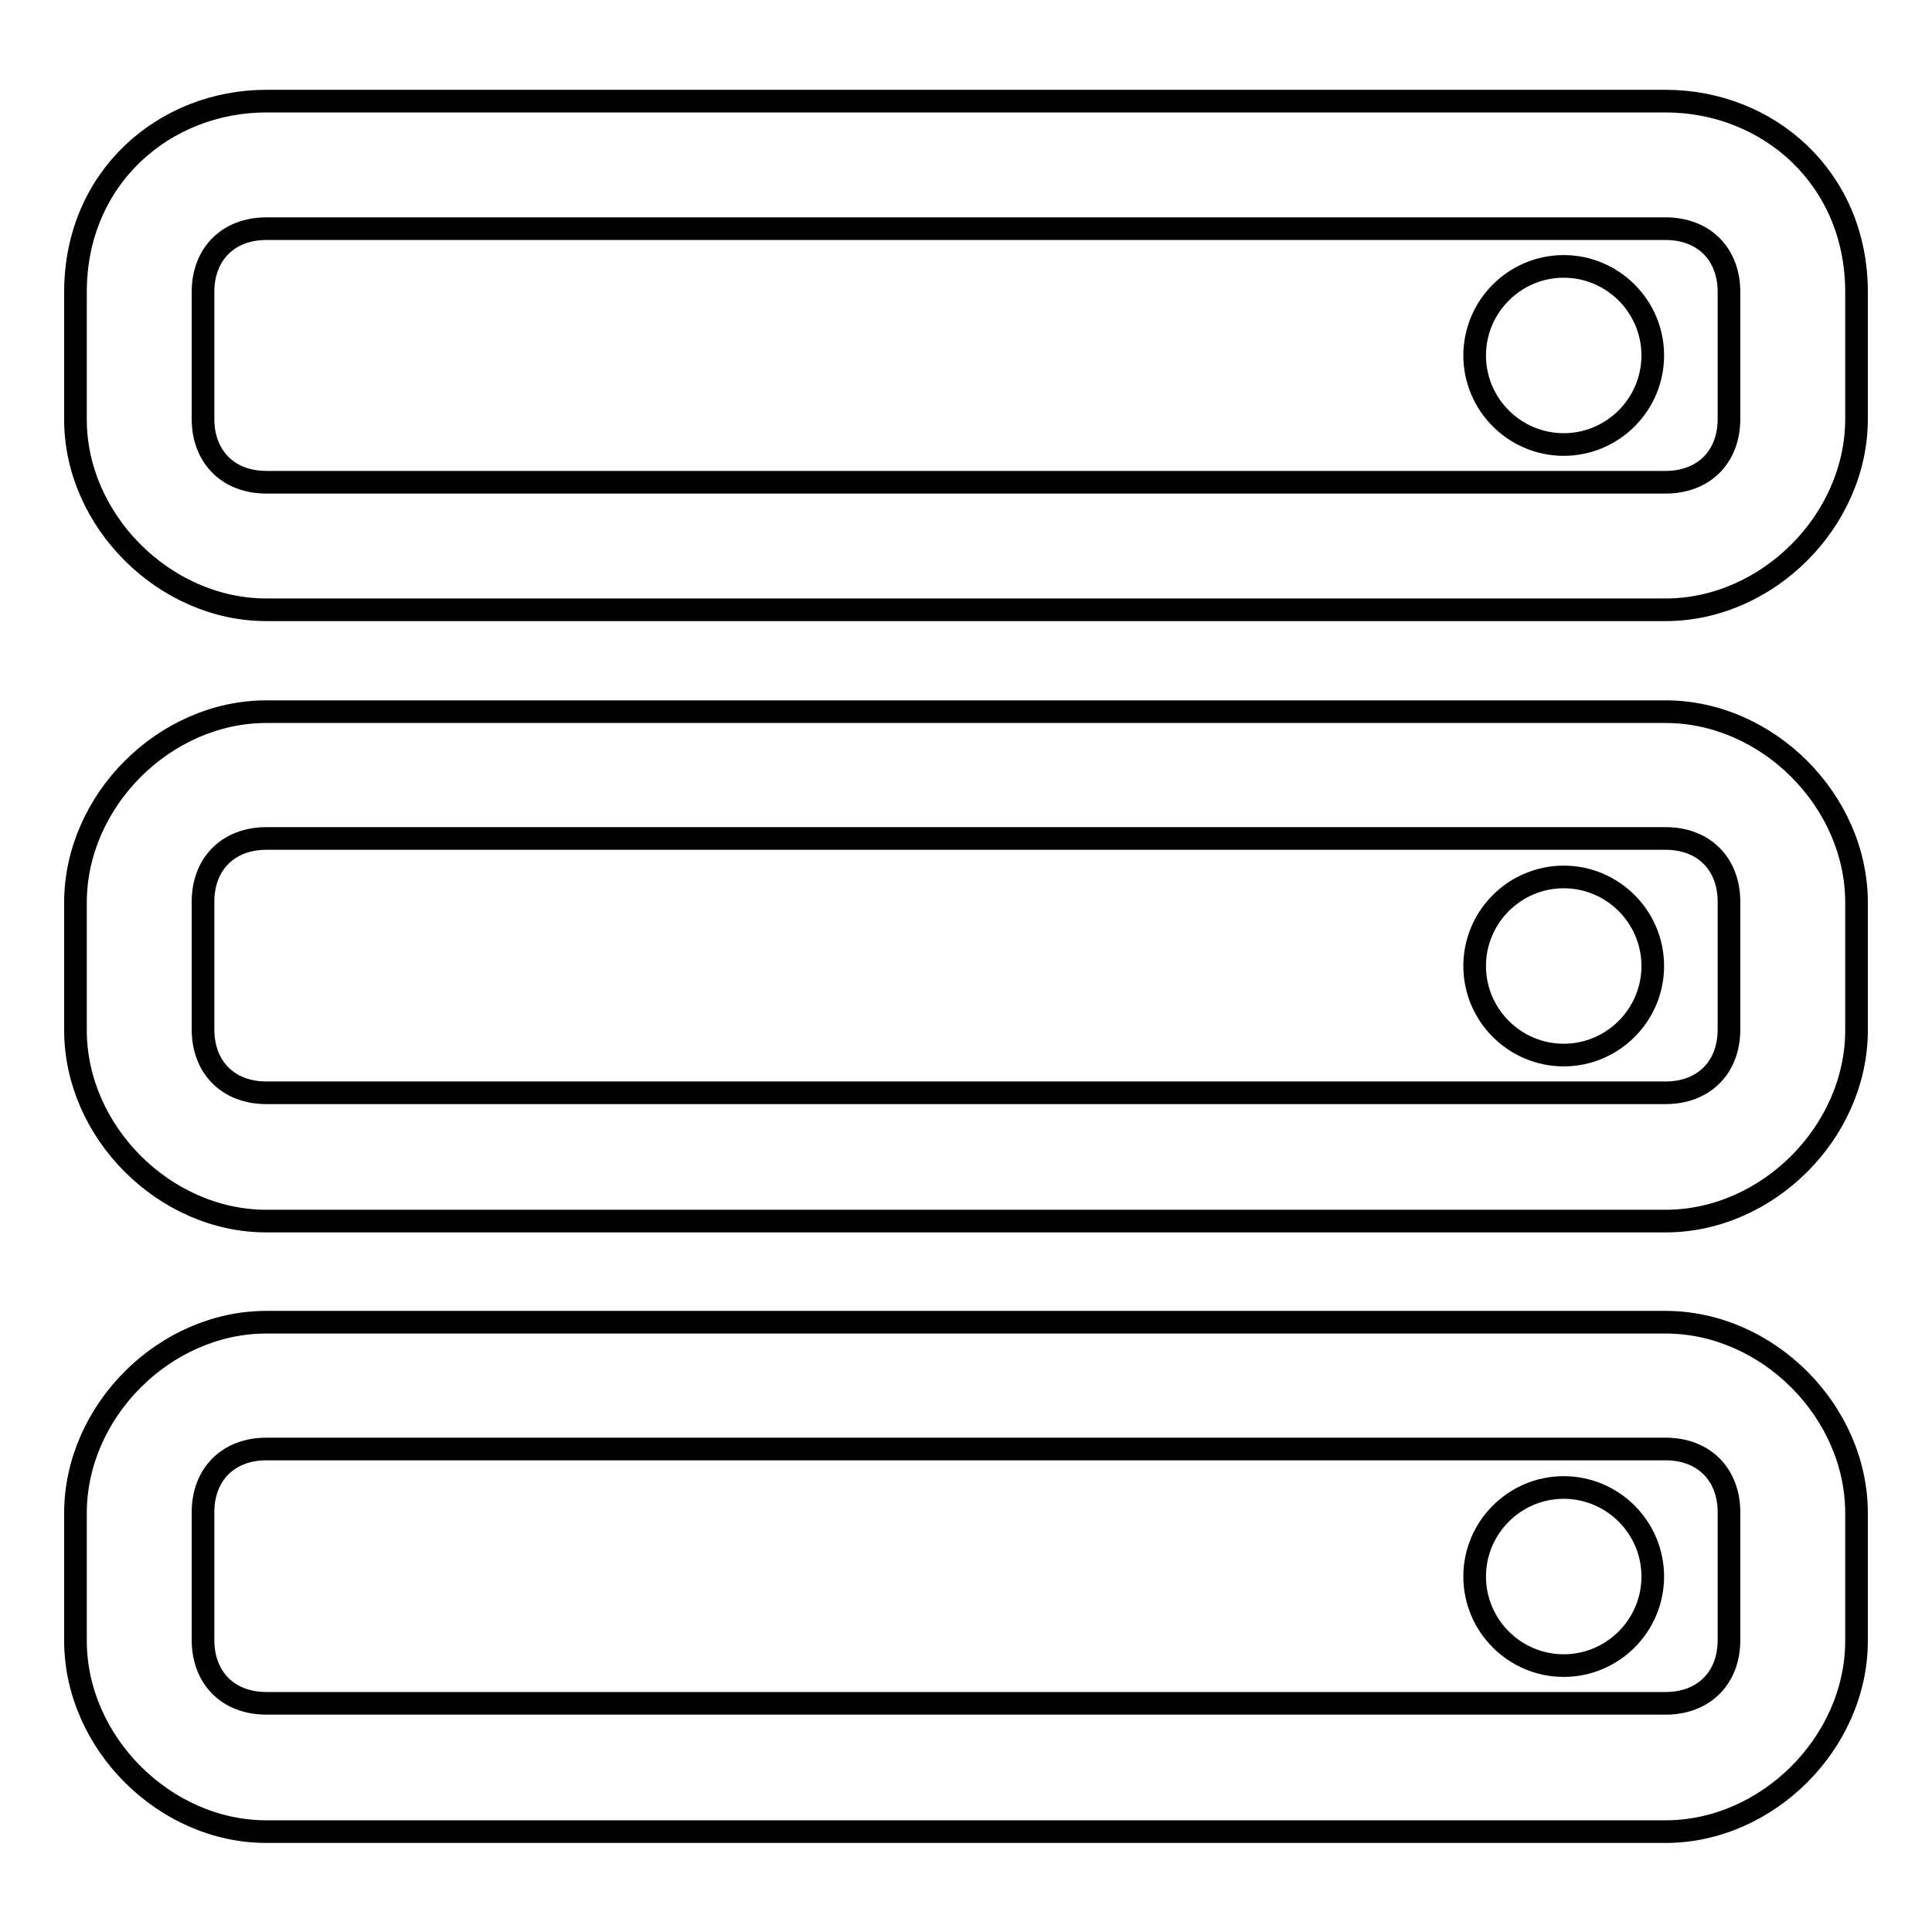
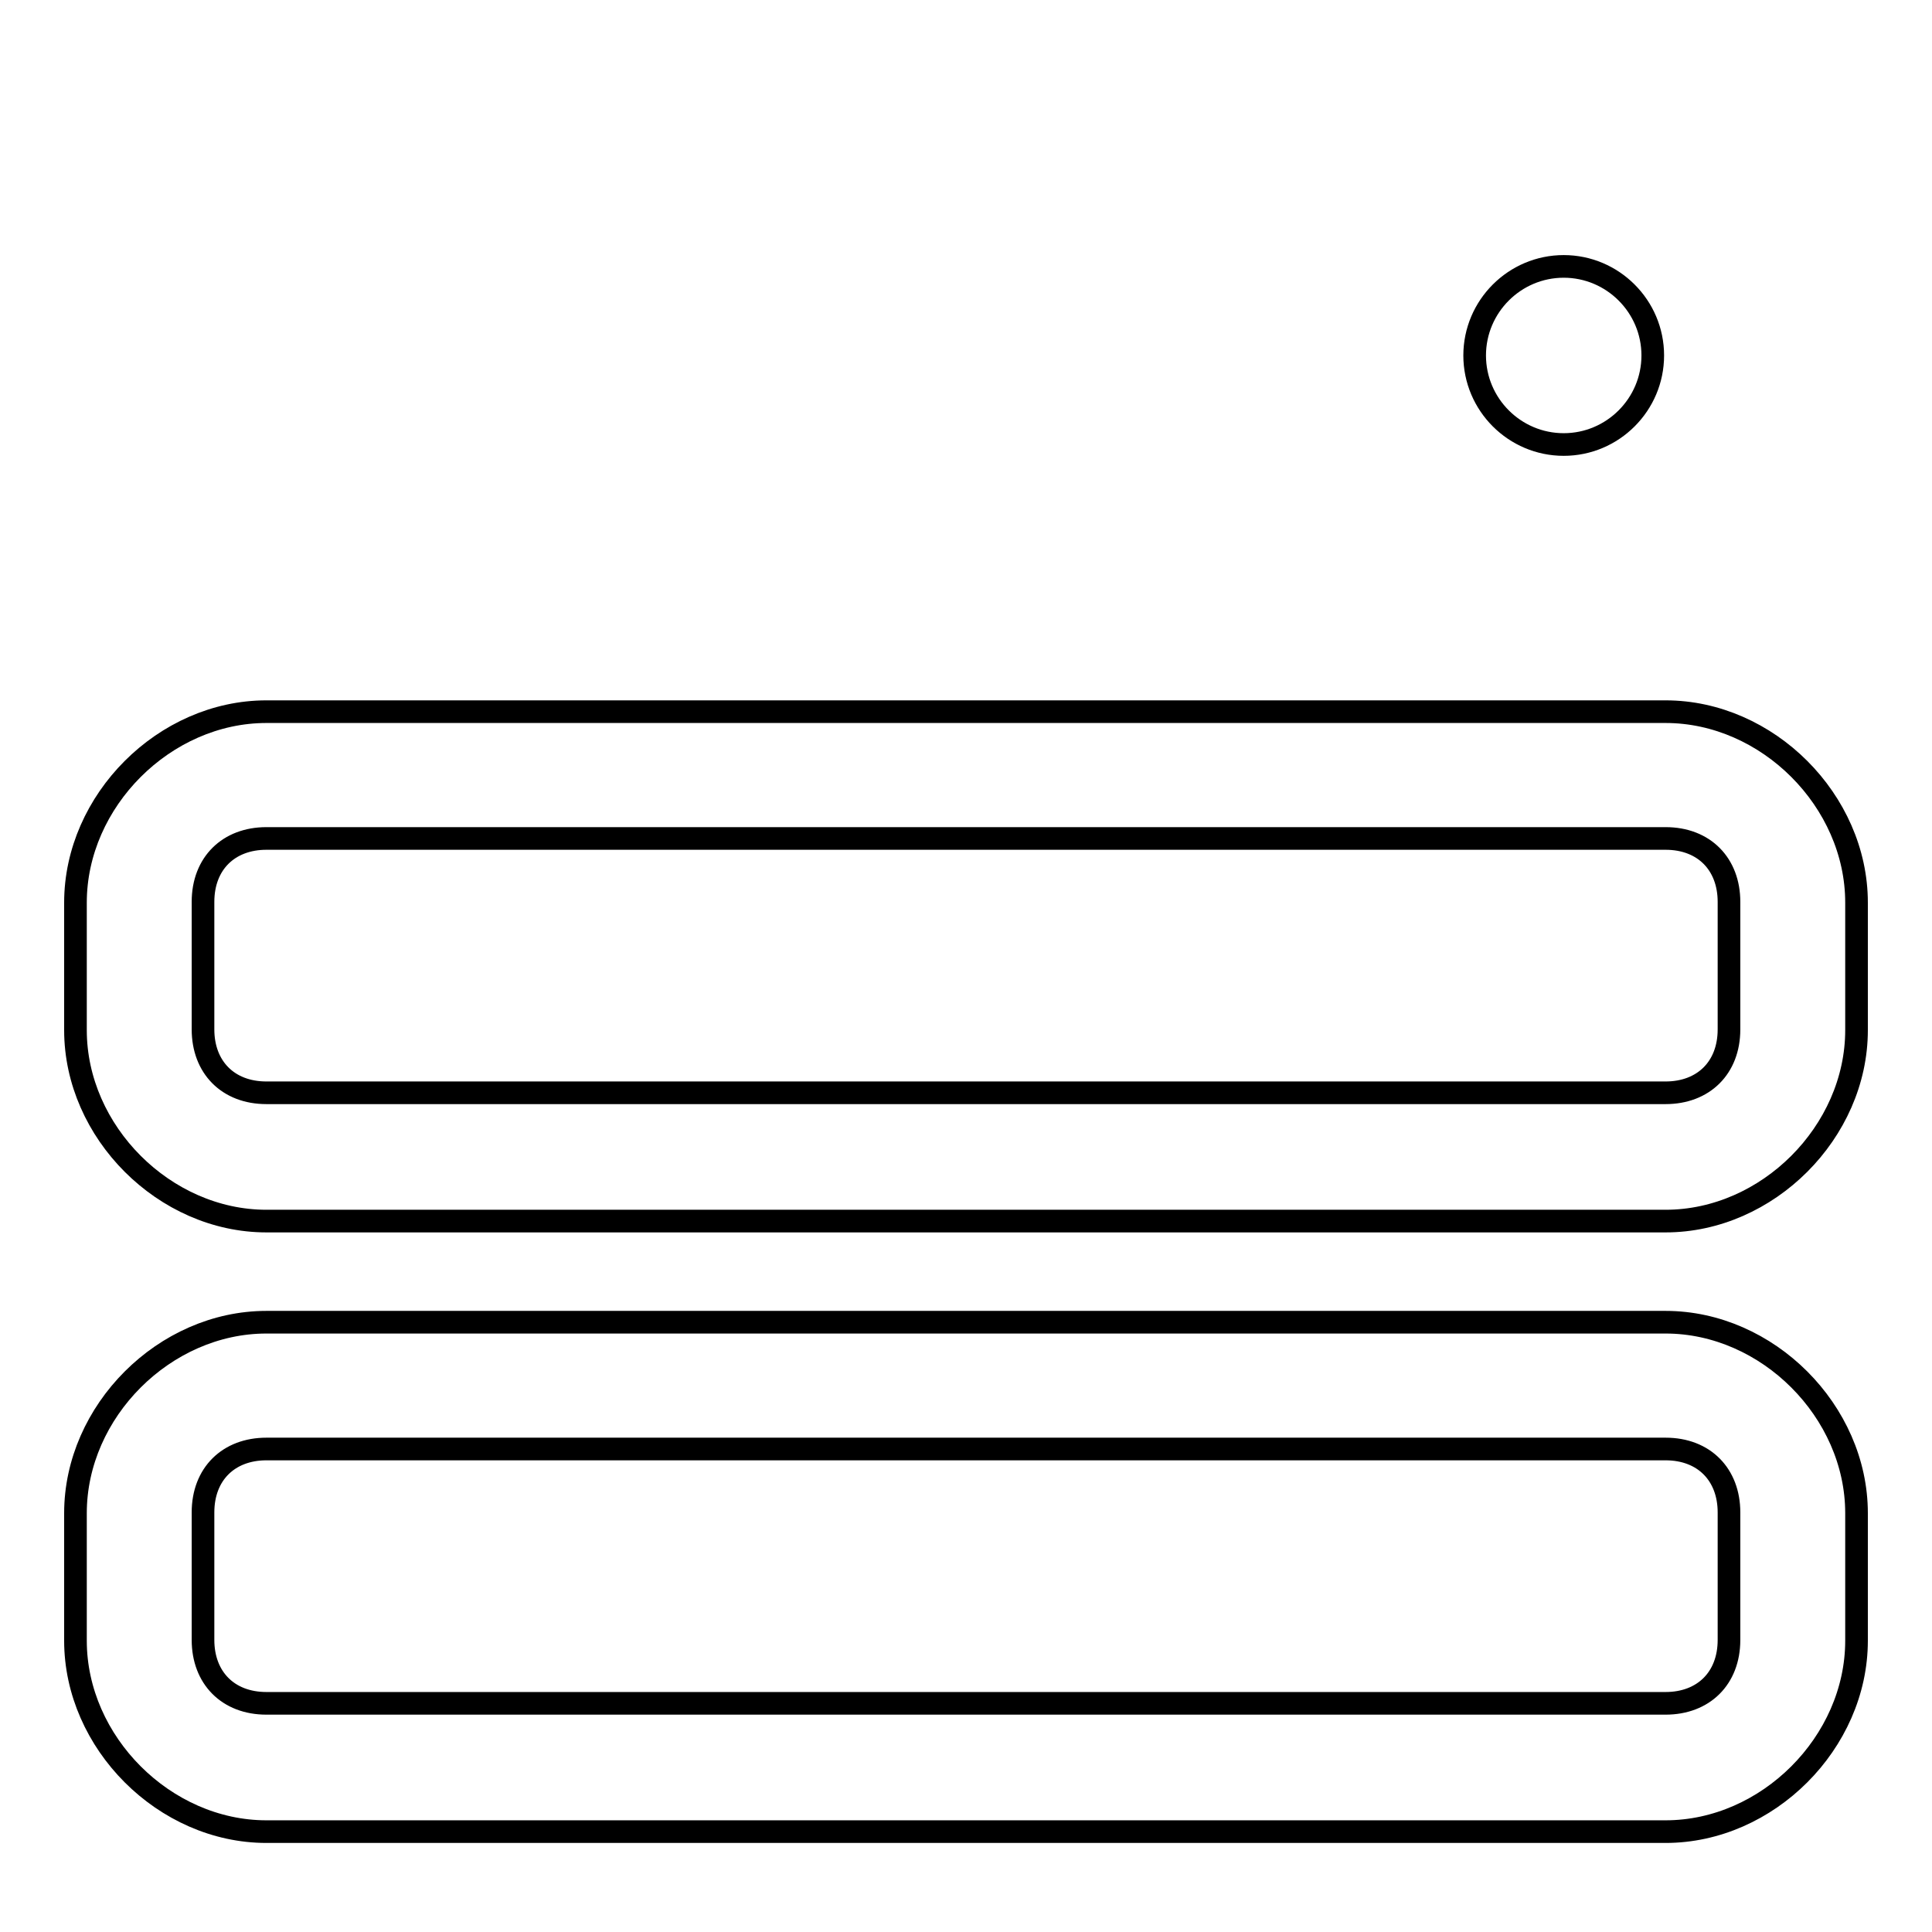
<svg xmlns="http://www.w3.org/2000/svg" version="1.1" x="0px" y="0px" viewBox="0 0 256 256" enable-background="new 0 0 256 256" xml:space="preserve">
  <g>
    <path stroke-width="3" fill-opacity="0" stroke="#000000" d="M220.7,175.2H35.3C21.8,175.2,10,187,10,200.5v16.9c0,13.5,11.8,25.3,25.3,25.3h185.4 c13.5,0,25.3-11.8,25.3-25.3v-16.9C246,187,234.2,175.2,220.7,175.2z M229.1,217.3c0,5.1-3.4,8.4-8.4,8.4H35.3 c-5.1,0-8.4-3.4-8.4-8.4v-16.9c0-5.1,3.4-8.4,8.4-8.4h185.4c5.1,0,8.4,3.4,8.4,8.4V217.3z" />
-     <path stroke-width="3" fill-opacity="0" stroke="#000000" d="M195.4,208.9c0,6.5,5.3,11.8,11.8,11.8c6.5,0,11.8-5.3,11.8-11.8c0,0,0,0,0,0c0-6.5-5.3-11.8-11.8-11.8 C200.7,197.1,195.4,202.4,195.4,208.9C195.4,208.9,195.4,208.9,195.4,208.9z" />
    <path stroke-width="3" fill-opacity="0" stroke="#000000" d="M220.7,94.3H35.3c-13.5,0-25.3,11.8-25.3,25.3v16.9c0,13.5,11.8,25.3,25.3,25.3h185.4 c13.5,0,25.3-11.8,25.3-25.3v-16.9C246,106.1,234.2,94.3,220.7,94.3z M229.1,136.4c0,5.1-3.4,8.4-8.4,8.4H35.3 c-5.1,0-8.4-3.4-8.4-8.4v-16.9c0-5.1,3.4-8.4,8.4-8.4h185.4c5.1,0,8.4,3.4,8.4,8.4V136.4z" />
-     <path stroke-width="3" fill-opacity="0" stroke="#000000" d="M195.4,128c0,6.5,5.3,11.8,11.8,11.8c6.5,0,11.8-5.3,11.8-11.8c0,0,0,0,0,0c0-6.5-5.3-11.8-11.8-11.8 C200.7,116.2,195.4,121.5,195.4,128C195.4,128,195.4,128,195.4,128z" />
-     <path stroke-width="3" fill-opacity="0" stroke="#000000" d="M220.7,13.4H35.3C21.8,13.4,10,23.5,10,38.7v16.9C10,69,21.8,80.8,35.3,80.8h185.4 c13.5,0,25.3-11.8,25.3-25.3V38.7C246,23.5,234.2,13.4,220.7,13.4z M229.1,55.5c0,5.1-3.4,8.4-8.4,8.4H35.3c-5.1,0-8.4-3.4-8.4-8.4 V38.7c0-5.1,3.4-8.4,8.4-8.4h185.4c5.1,0,8.4,3.4,8.4,8.4V55.5z" />
    <path stroke-width="3" fill-opacity="0" stroke="#000000" d="M195.4,47.1c0,6.5,5.3,11.8,11.8,11.8c6.5,0,11.8-5.3,11.8-11.8c0,0,0,0,0,0c0-6.5-5.3-11.8-11.8-11.8 C200.7,35.3,195.4,40.6,195.4,47.1C195.4,47.1,195.4,47.1,195.4,47.1z" />
  </g>
</svg>